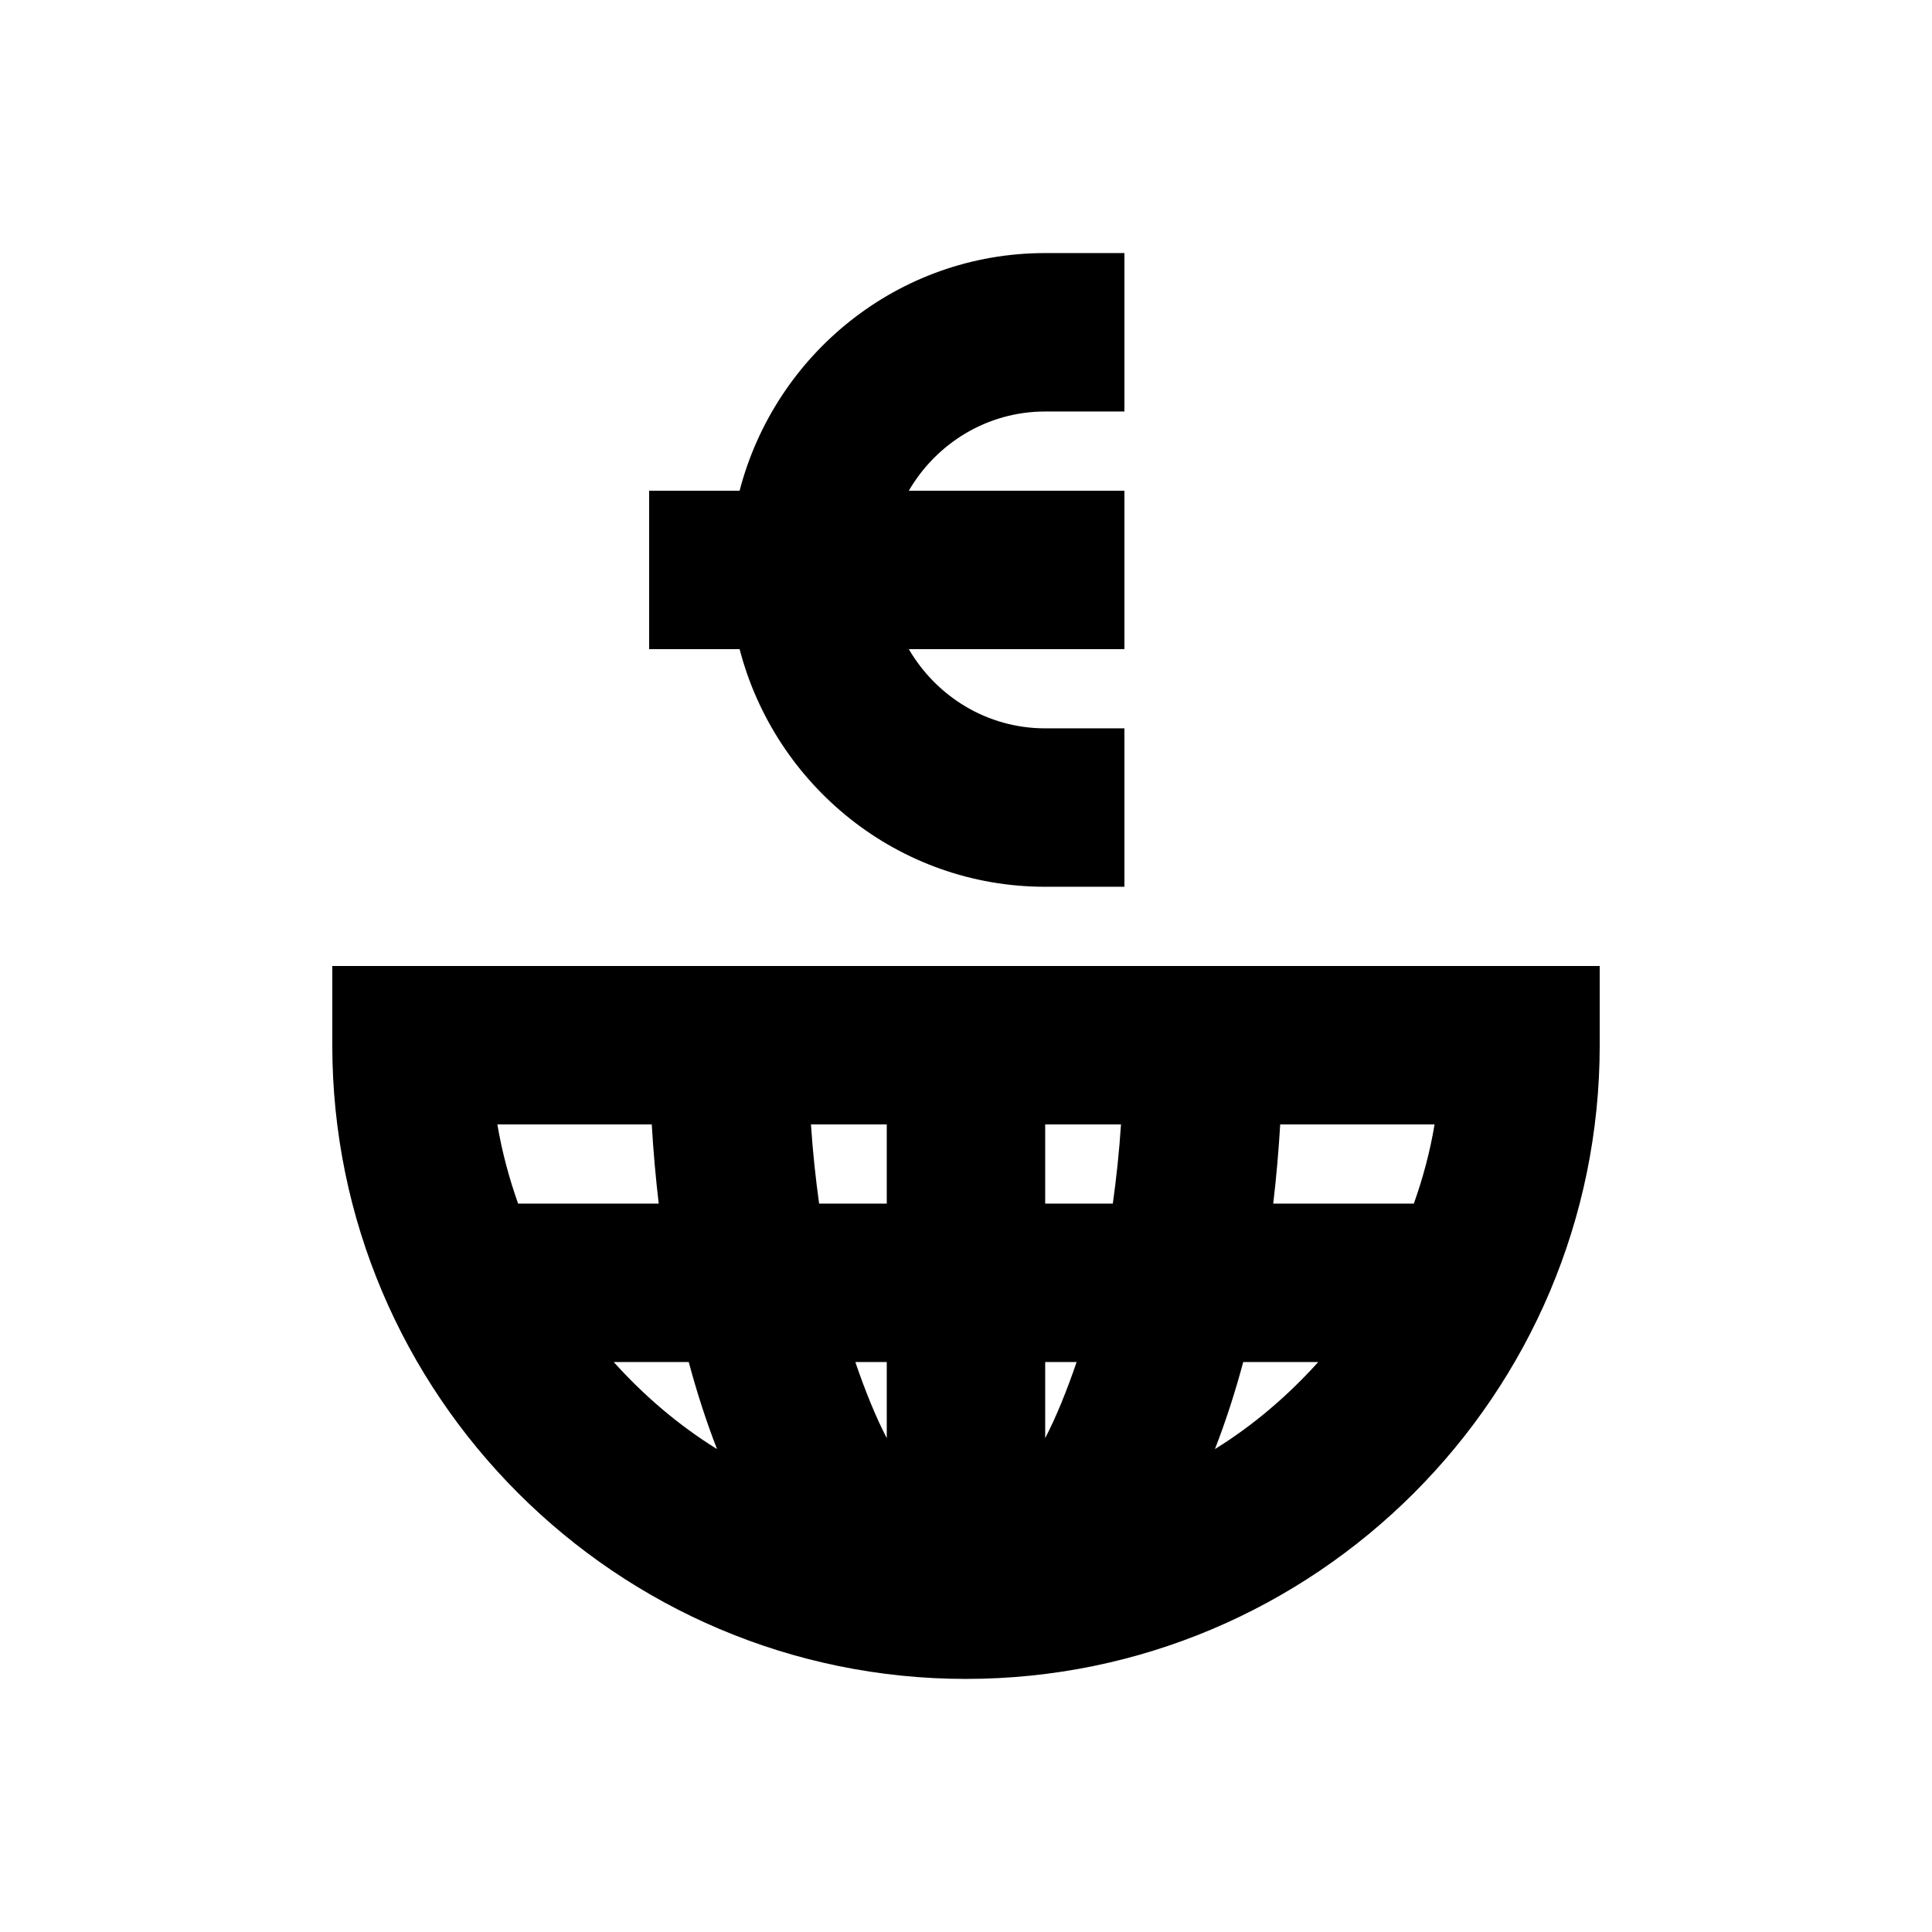
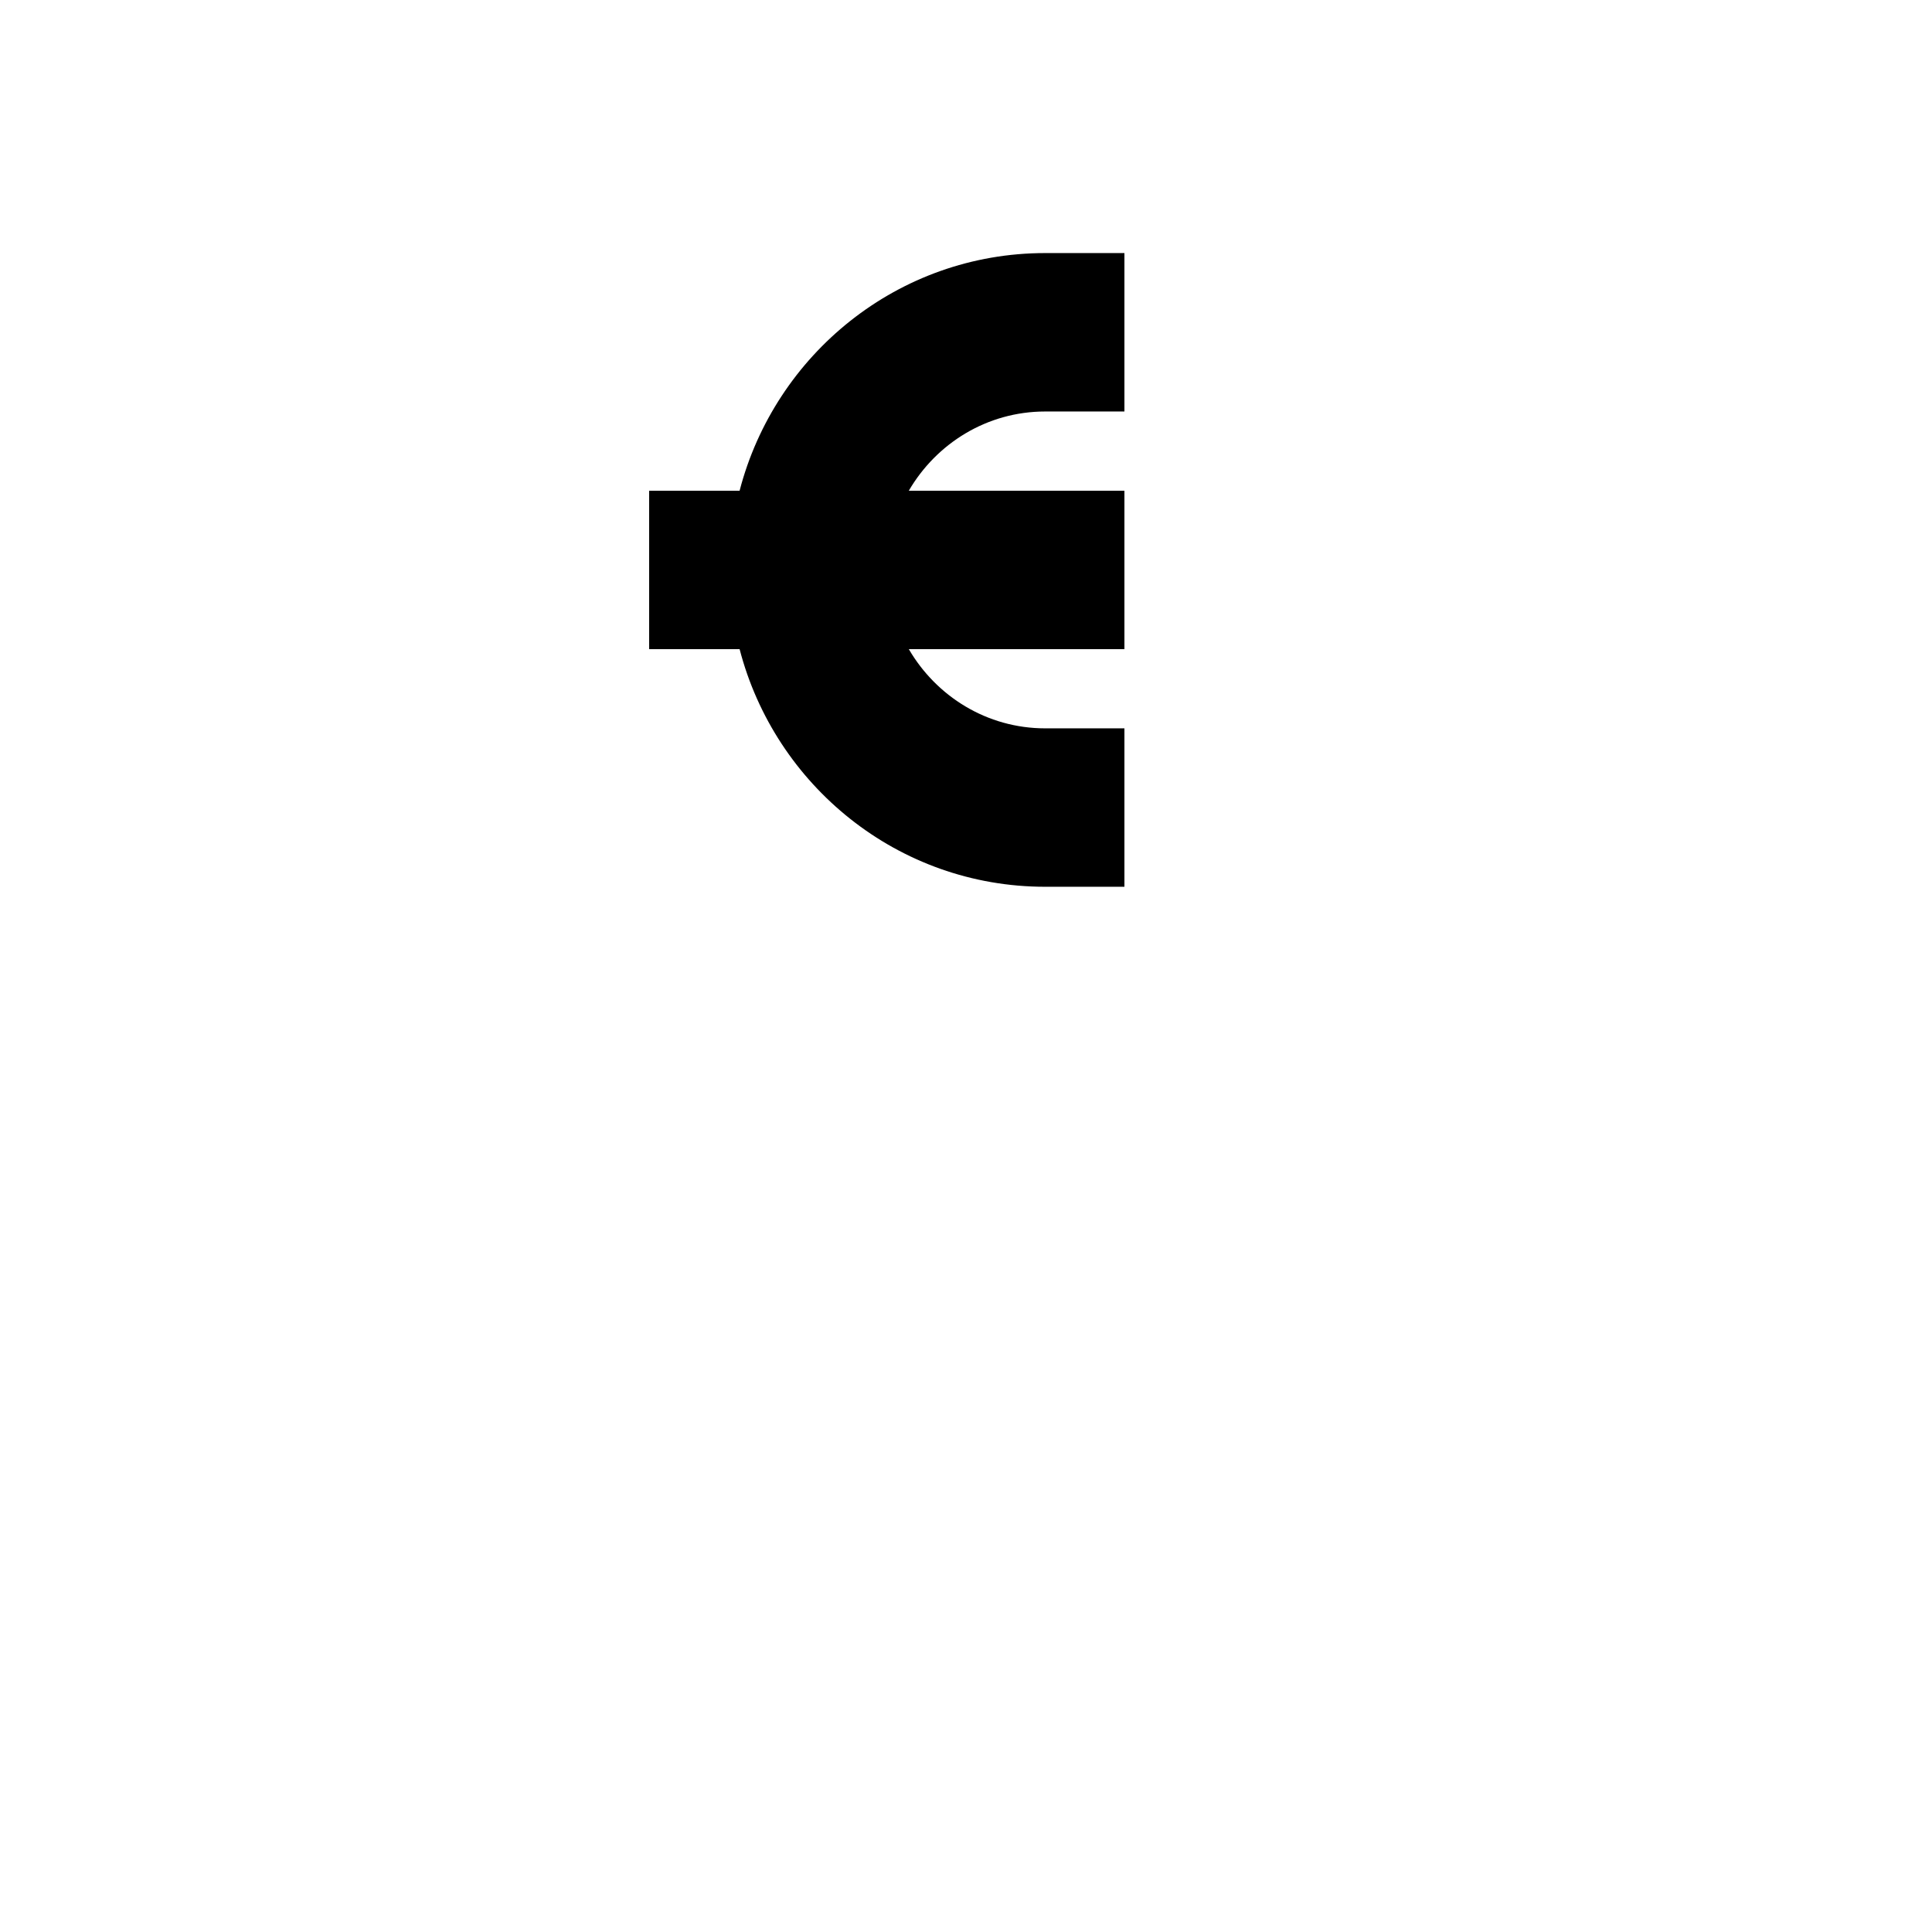
<svg xmlns="http://www.w3.org/2000/svg" fill="#000000" width="800px" height="800px" version="1.1" viewBox="144 144 512 512">
  <g>
-     <path d="m232.06 420.99c0 92.598 75.34 167.94 167.94 167.94s167.94-75.34 167.94-167.94v-20.992h-335.88zm74.586 83.965h19.879c2.164 8.082 4.66 15.785 7.496 23.07-10.227-6.336-19.359-14.168-27.375-23.07zm114.34 0h8.332c-2.625 7.66-5.394 14.504-8.332 20.172zm0-41.98v-20.992h20.09c-0.484 7.391-1.238 14.316-2.164 20.992zm-41.984 0h-17.926c-0.922-6.676-1.68-13.602-2.164-20.992h20.09zm0 41.98v20.172c-2.938-5.668-5.711-12.512-8.332-20.172zm86.969 23.07c2.832-7.285 5.332-14.988 7.496-23.07h19.879c-8.02 8.902-17.152 16.734-27.375 23.07zm52.711-65.051h-37.262c0.82-6.926 1.426-13.918 1.848-20.992h40.914c-1.219 7.242-3.086 14.23-5.5 20.992zm-201.96-20.992c0.418 7.074 1.027 14.066 1.848 20.992h-37.262c-2.394-6.758-4.281-13.75-5.5-20.992z" />
    <path d="m420.99 253.05h20.992v-41.984h-20.992c-39.004 0-71.605 26.848-80.988 62.977h-23.973v41.984h23.973c9.383 36.129 41.984 62.977 80.988 62.977h20.992v-41.984h-20.992c-15.473 0-28.863-8.5-36.148-20.992h57.141v-41.984h-57.141c7.281-12.492 20.676-20.992 36.148-20.992z" />
  </g>
</svg>